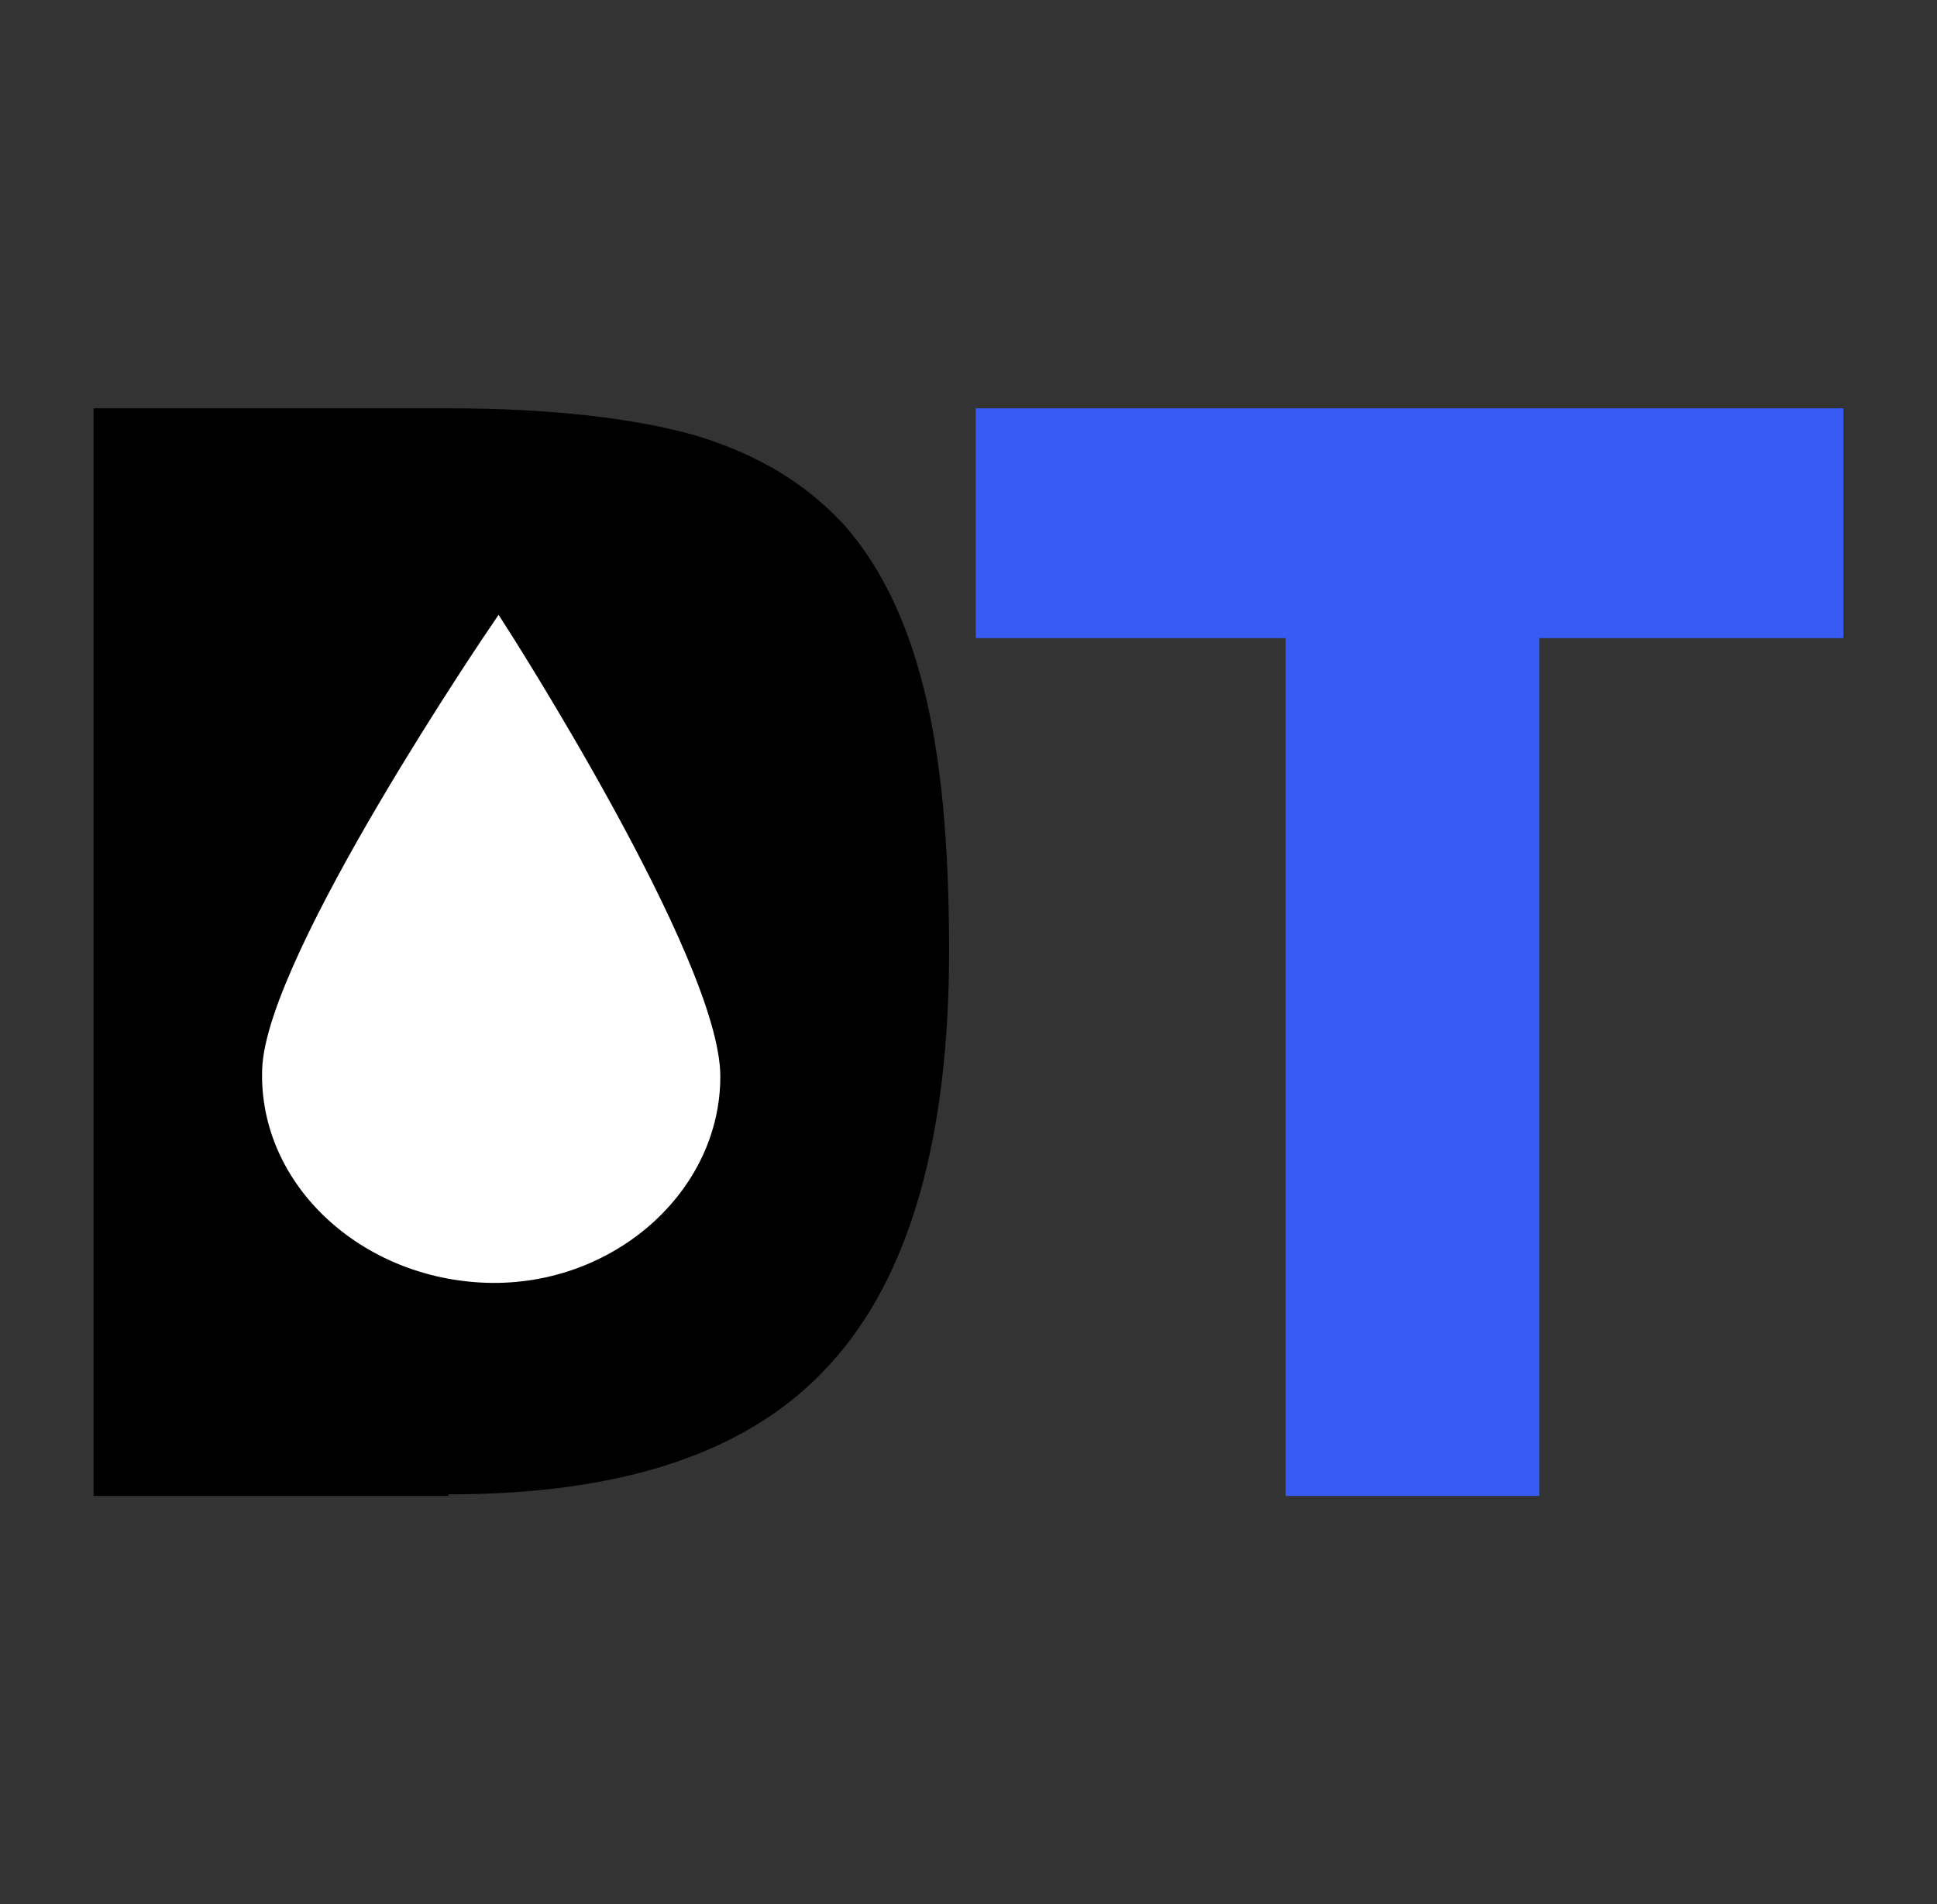
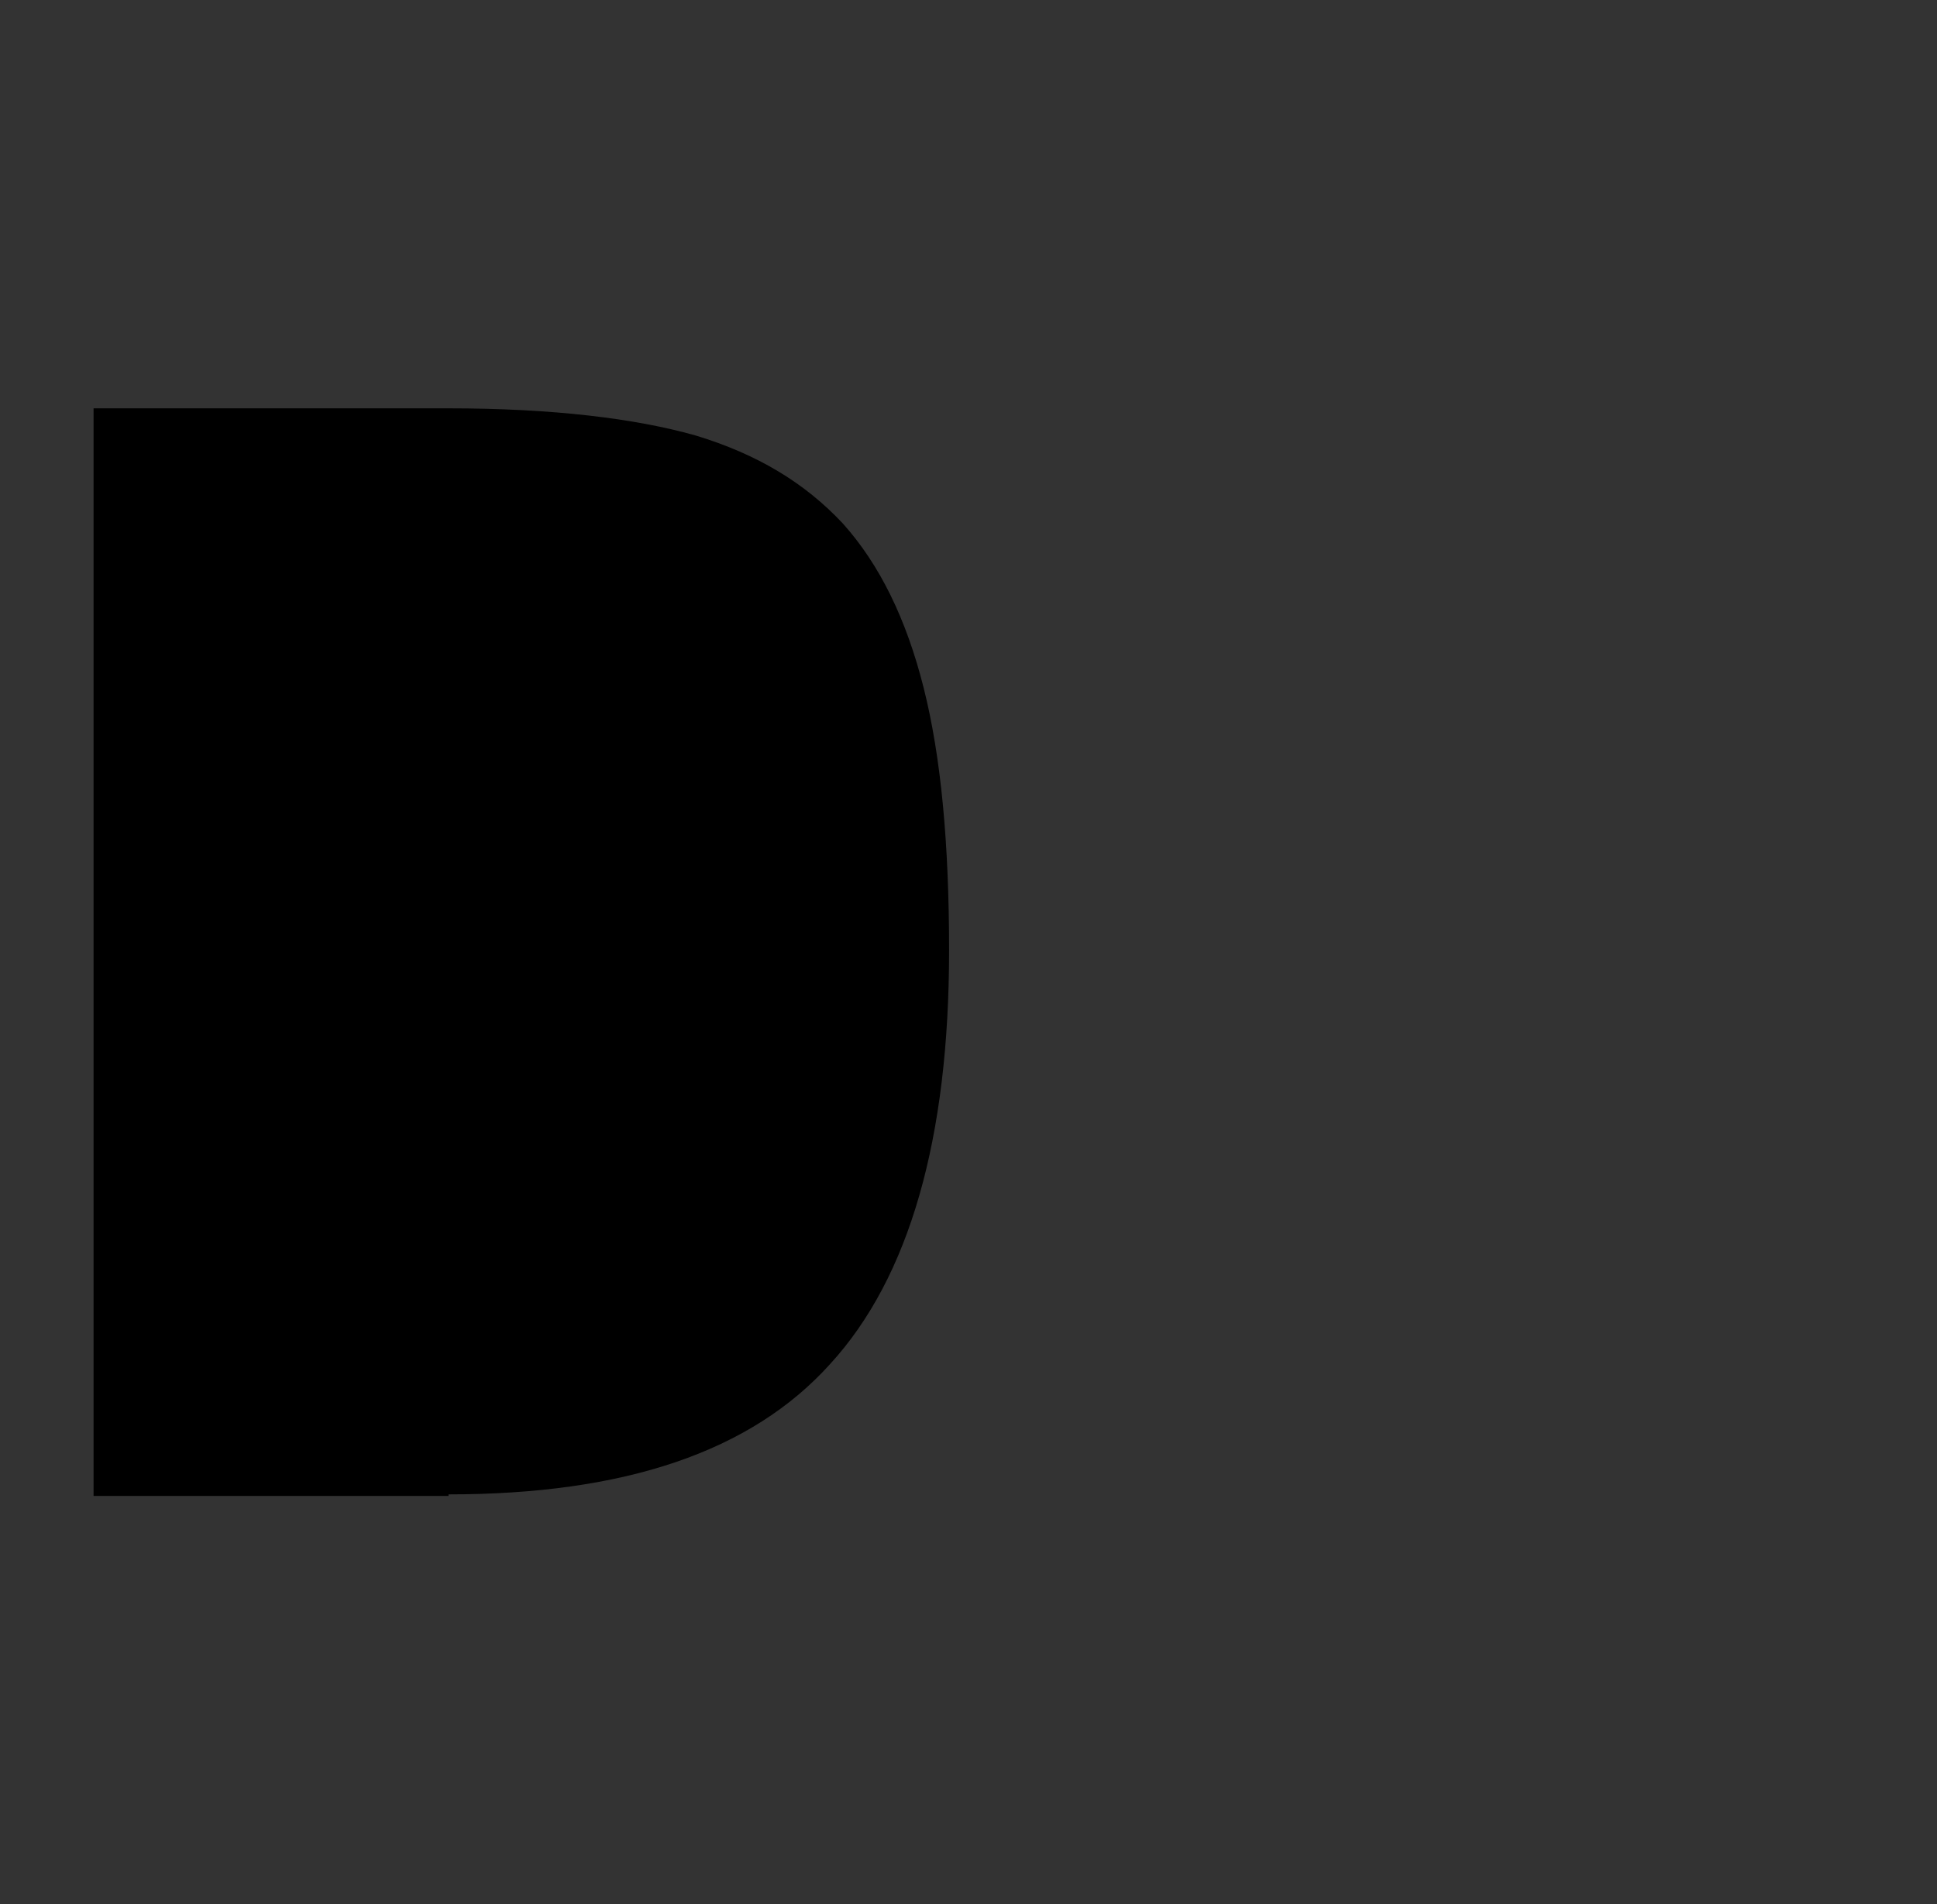
<svg xmlns="http://www.w3.org/2000/svg" viewBox="0 0 124.21 122.14" data-name="Layer 1" id="Layer_1">
  <rect x="0" y="0" width="124.21" height="122.14" fill="#333333" stroke="none" />
  <defs>
    <style>
      .cls-1 {
        fill: #385bf3;
      }

      .cls-2 {
        fill: #fff;
        stroke: #fff;
        stroke-miterlimit: 10;
      }
    </style>
  </defs>
-   <path d="M98.7,95.95h-16.26v-55.02h-19.87v-14.74h55.64v14.74h-19.51v55.02Z" class="cls-1" />
  <path d="M28.75,95.95H6V26.19h22.75c6.7,0,11.99.65,15.85,1.74,3.96,1.2,7.01,3.04,9.45,5.65,2.34,2.61,4.06,6.09,5.18,10.54s1.63,10,1.63,16.84c0,12.06-2.54,20.97-7.62,26.52-5.08,5.65-13.21,8.37-24.48,8.37v.11Z" />
-   <path d="M45.69,69.05c0,7.12-6.64,12.95-14.42,12.73s-14.19-6.04-13.96-13.17,14.65-28.27,14.65-28.27c0,0,13.73,21.37,13.73,28.71Z" class="cls-2" />
</svg>